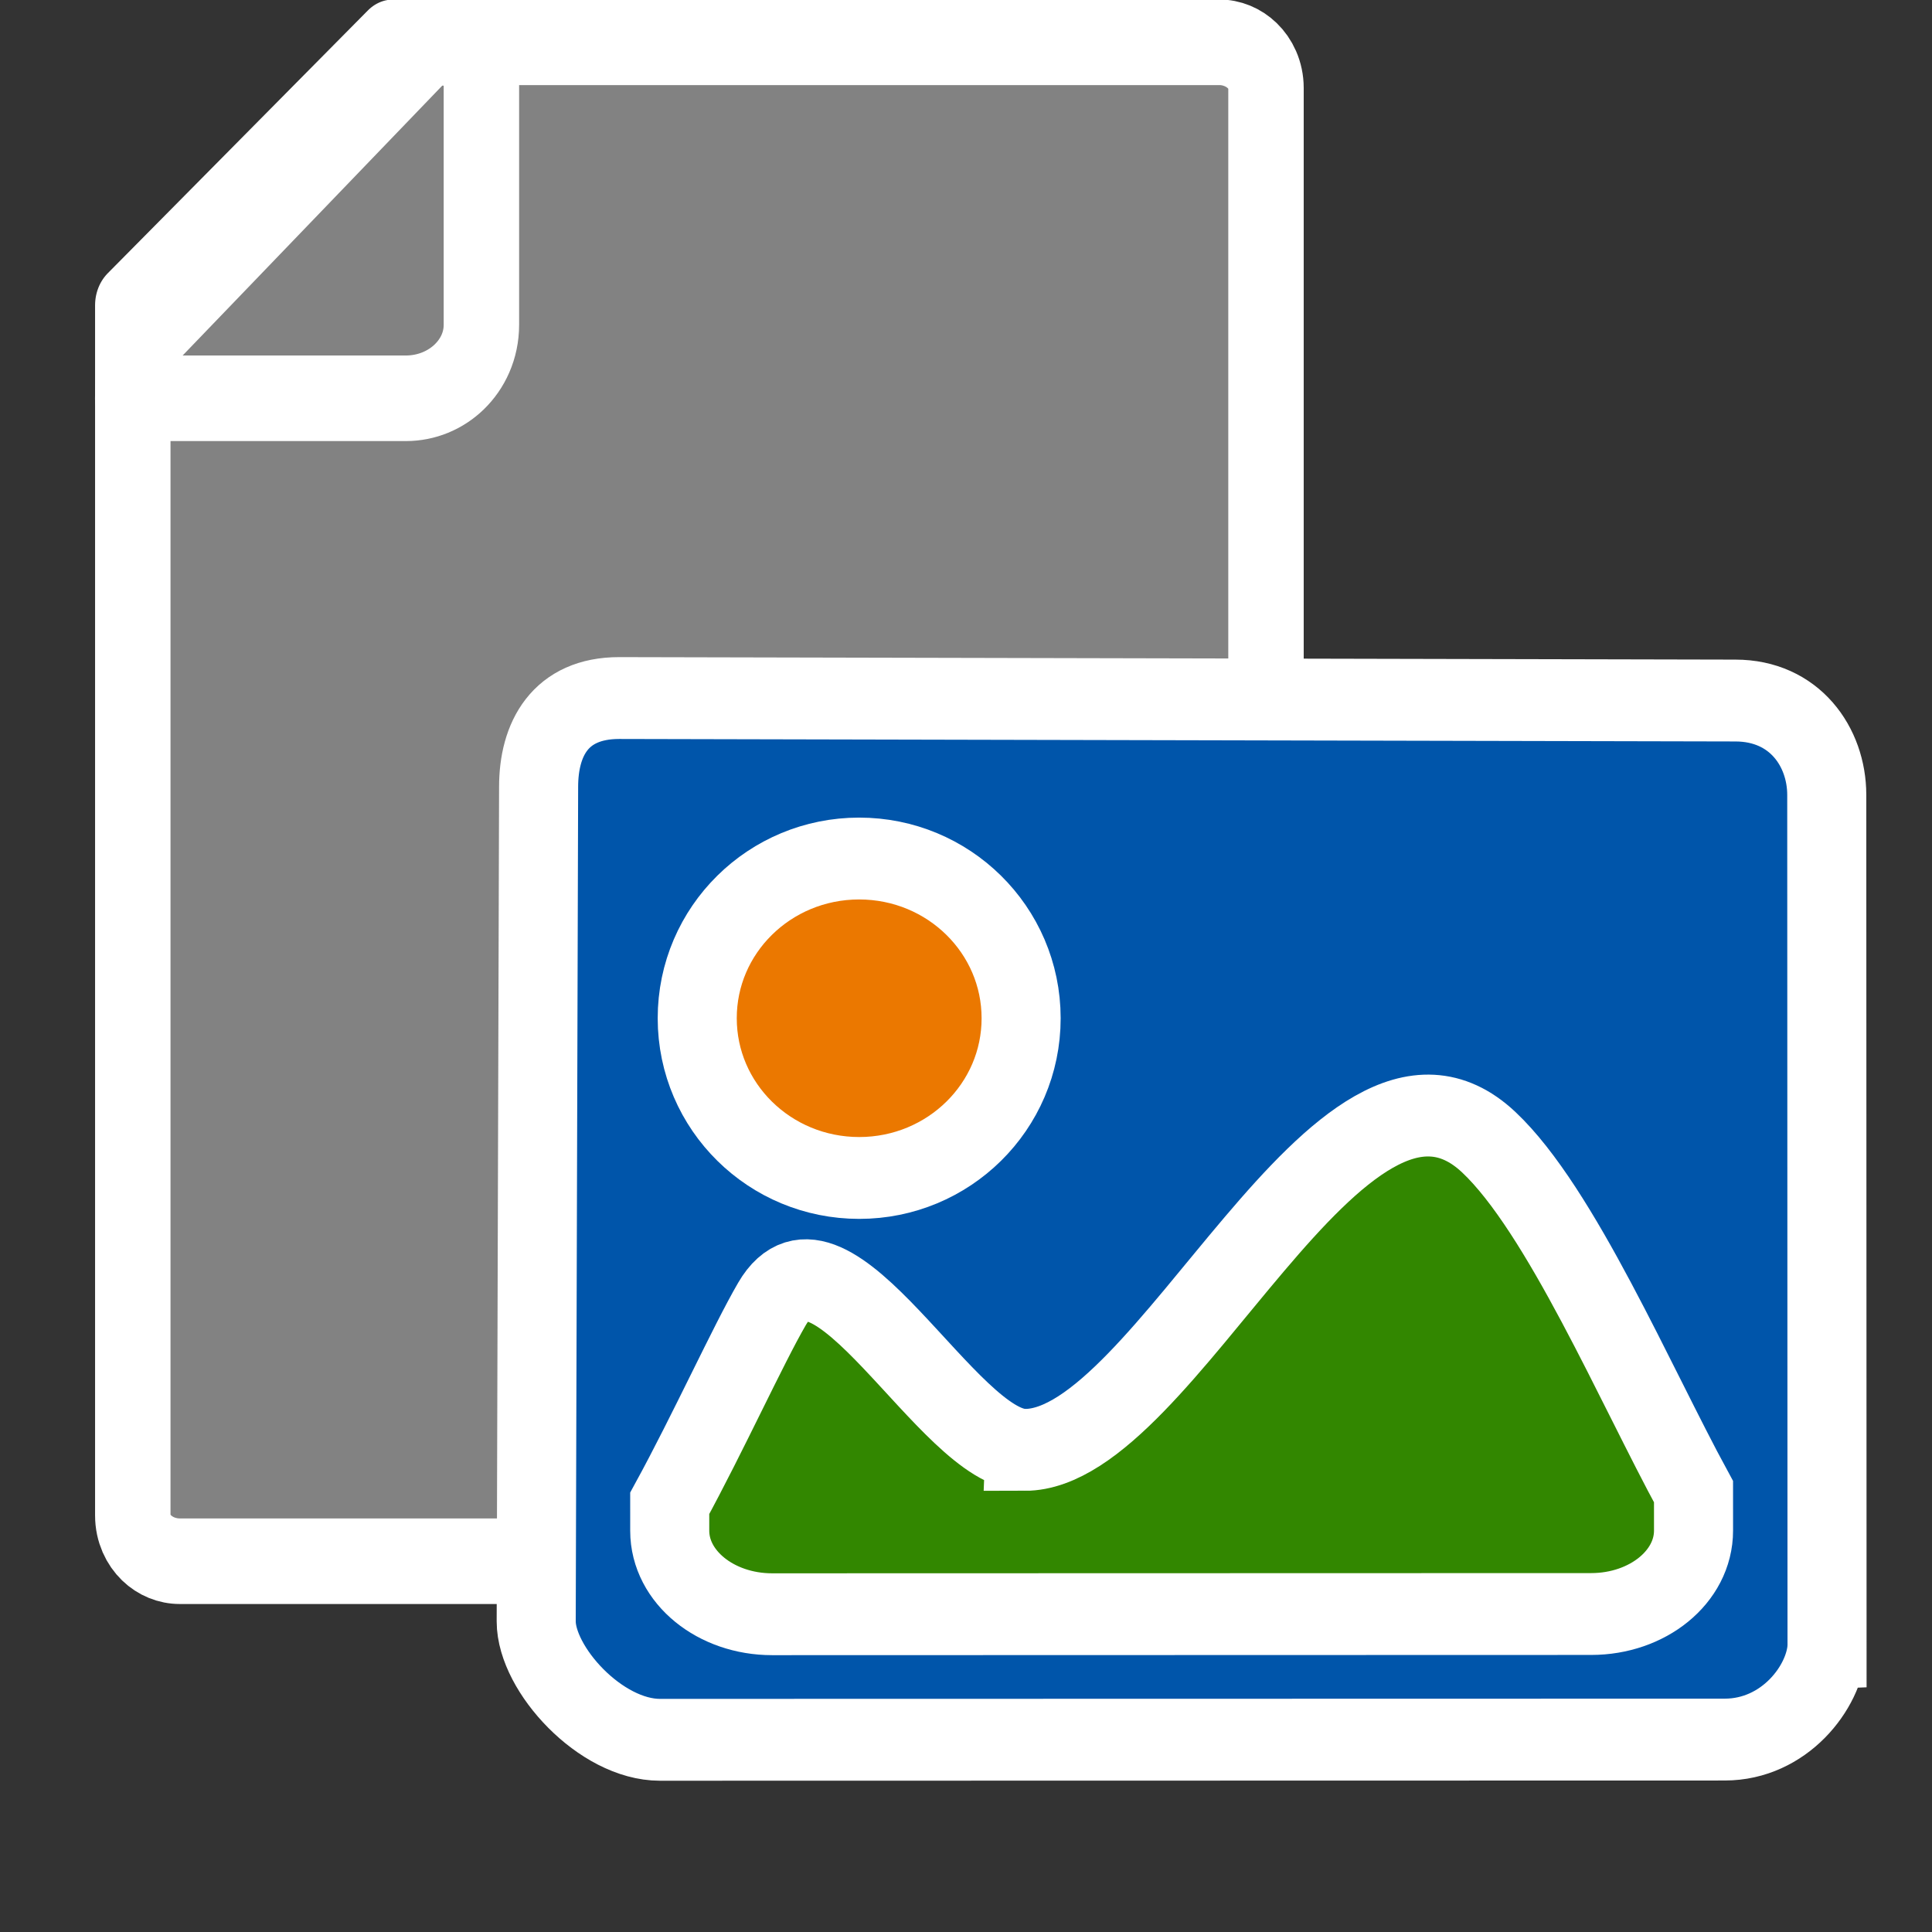
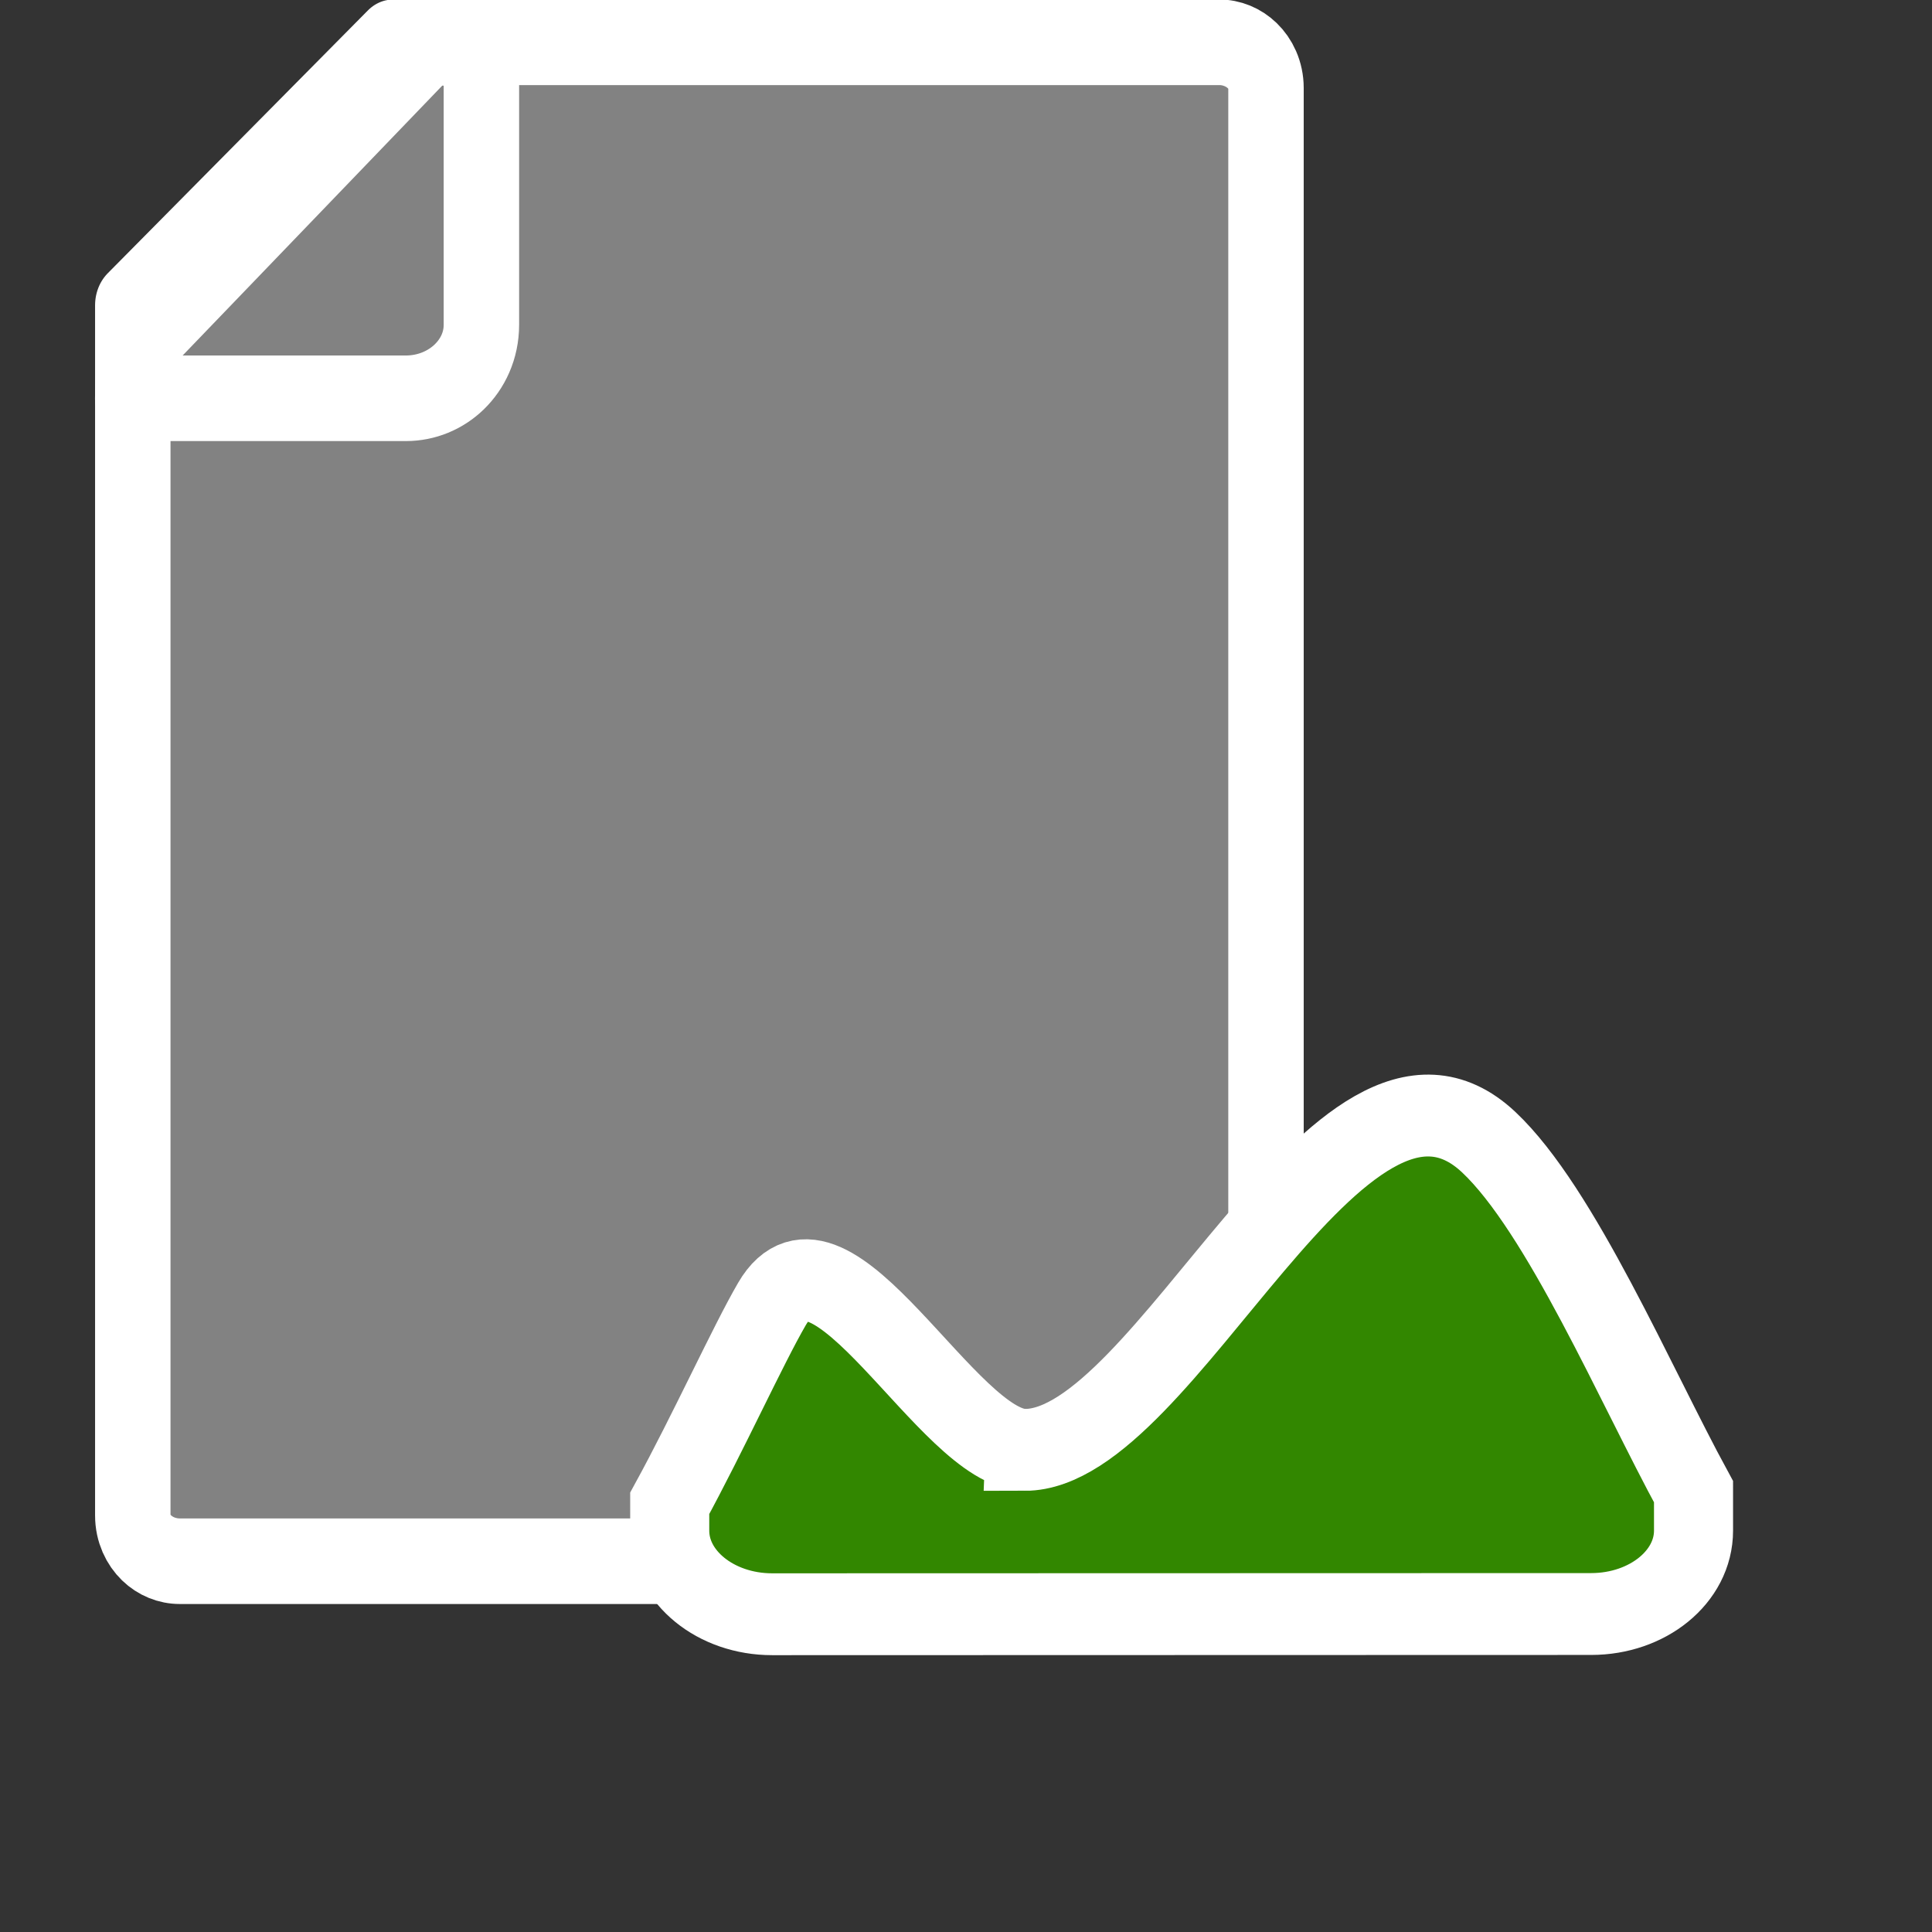
<svg xmlns="http://www.w3.org/2000/svg" xmlns:ns1="http://www.inkscape.org/namespaces/inkscape" xmlns:ns2="http://sodipodi.sourceforge.net/DTD/sodipodi-0.dtd" width="24" height="24" id="svg2" version="1.1" ns1:version="1.0.2 (e86c870879, 2021-01-15, custom)" ns2:docname="GlobalDAModuleList_New_picture.svg">
  <rect width="100%" height="100%" fill="#333333" stroke="none" />
  <defs id="defs4" />
  <ns2:namedview id="base" pagecolor="#e7eff7" bordercolor="#c2c2c2" borderopacity="1" ns1:pageopacity="1" ns1:pageshadow="2" ns1:zoom="29.744393" ns1:cx="3.5764442" ns1:cy="12.227939" ns1:current-layer="g3079" showgrid="true" ns1:grid-bbox="true" ns1:document-units="px" ns1:showpageshadow="true" objecttolerance="5" guidetolerance="10000" showguides="false" ns1:guide-bbox="true" guidecolor="#ffa800" guideopacity="0.498" guidehicolor="#ffdc00" guidehiopacity="0.498" ns1:window-width="1920" ns1:window-height="1137" ns1:window-x="-8" ns1:window-y="-8" ns1:window-maximized="1" ns1:snap-grids="false" ns1:snap-bbox="true" ns1:snap-page="false" ns1:snap-to-guides="false" ns1:document-rotation="0">
    <ns1:grid type="xygrid" id="grid2985" empspacing="2" visible="true" enabled="true" snapvisiblegridlinesonly="true" color="#5ea257" opacity="0.118" empcolor="#608b44" empopacity="0.235" originx="0" originy="0" spacingx="1" spacingy="1" />
    <ns2:guide orientation="1,0" position="2.133,24.533" id="guide2987" ns1:locked="false" />
    <ns2:guide orientation="0,1" position="5.333,23.467" id="guide2991" ns1:locked="false" />
    <ns2:guide orientation="0,1" position="7.467,2.133" id="guide2993" ns1:locked="false" />
    <ns2:guide orientation="1,0" position="23.467,4.267" id="guide3950" ns1:locked="false" />
  </ns2:namedview>
  <g id="layer1" ns1:label="Layer 1" ns1:groupmode="layer" transform="translate(0,-8.533)">
    <g style="display:inline" transform="translate(-88.646,-609.086)" id="g4058">
      <g transform="translate(-3.087,-2.114)" id="g3987">
        <g style="display:inline" transform="translate(-25.627,0.018)" id="g4049">
          <g style="display:inline" transform="matrix(0.878,0,0,0.912,-12.567,56.428)" id="g4031">
            <g id="g8365">
              <g id="g3772" transform="matrix(0.998,0,0,1,0.306,0)">
                <g id="g3817">
                  <g id="g3850">
                    <g id="g4800" transform="matrix(1.387,0,0,1.332,-126.021,31.346)">
                      <g id="g4018">
                        <g id="g4796" transform="matrix(1,0,0,1,21.012,-3.631)">
                          <g id="g4002">
                            <g transform="matrix(0.65,0,0,0.65,-54.288,342.475)" style="display:inline" id="g2993" />
                            <g id="g4119">
                              <g transform="matrix(0.823,0,0,0.823,176.514,436.618)" ns1:label="Layer 1" id="layer1-8">
                                <g id="g4058-9" transform="translate(-88.646,-609.086)" style="display:inline">
                                  <g id="g3987-2" transform="translate(-3.087,-2.114)">
                                    <g id="g4049-7" transform="translate(-25.627,0.018)" style="display:inline">
                                      <g id="g8365-5" transform="matrix(0.878,0,0,0.912,-12.567,56.428)">
                                        <g id="g3075" transform="matrix(1.385,0,0,1.332,-96.363,26.509)">
                                          <g transform="matrix(1.75,0,0,1.667,-107.235,-311.507)" id="g3071" style="fill:#328700;stroke:#ffffff;stroke-width:0.586">
                                            <g transform="matrix(0.47,0,0,0.518,162.008,452.804)" id="g3" style="fill:#0055aa;stroke-width:0.976">
                                              <g transform="matrix(1.407,0,0,1.34,-6.394,-5.782)" id="g3-1" style="stroke-width:0.711">
                                                <g id="g3489" style="display:inline;stroke-width:0.672" transform="matrix(0.657,0,0,0.686,-94.227,-418.389)">
                                                  <g id="Layer_1" transform="matrix(0.766,0,0,0.679,154.687,618.107)" style="fill:#0055aa;stroke-width:1.467;stroke-linecap:round;stroke-linejoin:round" />
                                                  <g transform="matrix(1.082,0,0,1.035,-258.898,554.798)" style="display:inline;fill:#7b7b7b;stroke:#f2f2f2" id="g3039">
                                                    <g style="color:#000000;font-style:normal;font-variant:normal;font-weight:normal;font-stretch:normal;font-size:12.264px;line-height:125%;font-family:'Arial Rounded MT Bold';-inkscape-font-specification:'Arial Rounded MT Bold';text-indent:0;text-align:start;text-decoration:none;text-decoration-line:none;letter-spacing:0px;word-spacing:0px;text-transform:none;writing-mode:lr-tb;direction:ltr;text-anchor:start;visibility:visible;fill:#646464;fill-opacity:1;fill-rule:nonzero;stroke:none;stroke-width:1px;marker:none" id="g3264" transform="matrix(0.841,0,0,1.061,235.049,-536.898)">
                                                      <g id="g3233">
                                                        <g transform="matrix(1.189,0,0,0.942,170.596,553.007)" ns1:label="Layer 1" id="layer1-5">
                                                          <g id="g4058-5" transform="translate(-88.646,-609.086)" style="display:inline">
                                                            <g id="g3987-1" transform="translate(-3.087,-2.114)">
                                                              <g id="g4049-71" transform="translate(-25.627,0.018)" style="display:inline">
                                                                <g id="g4031-1" transform="matrix(0.878,0,0,0.912,-12.567,56.428)" style="display:inline">
                                                                  <g id="g3079">
                                                                    <g style="display:inline;stroke-width:1.054;stroke-miterlimit:4;stroke-dasharray:none" id="g5317" transform="matrix(-1.012,0,0,1.109,317.428,-66.609)" ns1:transform-center-x="1.0201923" ns1:transform-center-y="3.8977262">
                                                                      <path style="color:#000000;display:inline;overflow:visible;visibility:visible;fill:#828282;fill-opacity:1;fill-rule:evenodd;stroke:#ffffff;stroke-width:1.054;stroke-linecap:round;stroke-linejoin:round;stroke-miterlimit:4;stroke-dasharray:none;stroke-dashoffset:0;stroke-opacity:1;marker:none;enable-background:accumulate" d="m 150.528,619.201 h 11.538 l 3.636,3.238 v 14.906 c 0,0.312 -0.294,0.563 -0.659,0.563 h -14.516 c -0.365,0 -0.659,-0.251 -0.659,-0.563 v -17.582 c 0,-0.312 0.294,-0.563 0.659,-0.563 z" id="path5538" ns1:connector-curvature="0" ns2:nodetypes="sccssssss" />
                                                                      <path style="color:#000000;display:inline;overflow:visible;visibility:visible;fill:#828282;fill-opacity:1;fill-rule:evenodd;stroke:#ffffff;stroke-width:1.054;stroke-linecap:round;stroke-linejoin:round;stroke-miterlimit:4;stroke-dasharray:none;stroke-dashoffset:0;stroke-opacity:1;marker:none;enable-background:accumulate" d="m 161.576,619.201 4.107,3.763 0.02,0.621 h -3.815 c -0.586,0 -1.057,-0.403 -1.057,-0.904 v -3.458 z" id="path5315" ns1:connector-curvature="0" ns2:nodetypes="cccsscc" />
                                                                    </g>
-                                                                     <path ns1:connector-curvature="0" id="path3984" d="m 173.694,642.016 c -0.038,0.54 -0.603,1.25 -1.444,1.251 l -15.058,0.003 c -0.84,1.9e-4 -1.75,-0.967 -1.75,-1.618 l 0.034,-11.397 c -2e-4,-0.649 0.3,-1.214 1.139,-1.214 l 15.783,0.034 c 0.841,-2.3e-4 1.292,0.637 1.293,1.287 l 0.004,11.654 z" style="color:#000000;font-style:normal;font-variant:normal;font-weight:normal;font-stretch:normal;font-size:medium;line-height:125%;font-family:'Arial Rounded MT Bold';-inkscape-font-specification:'Arial Rounded MT Bold';text-indent:0;text-align:start;text-decoration:none;text-decoration-line:none;letter-spacing:0px;word-spacing:0px;text-transform:none;writing-mode:lr-tb;direction:ltr;baseline-shift:baseline;text-anchor:start;display:inline;visibility:visible;fill:#0055aa;fill-opacity:1;fill-rule:nonzero;stroke:#ffffff;stroke-width:1.118;stroke-miterlimit:4;stroke-dasharray:none;marker:none" ns2:nodetypes="cccccccccc" />
                                                                    <path ns1:connector-curvature="0" id="path3988" d="m 162.352,639.309 c -1.076,2.7e-4 -2.76,-3.348 -3.575,-1.994 -0.339,0.563 -0.903,1.764 -1.447,2.725 l 1.3e-4,0.375 c 1.7e-4,0.63 0.649,1.14 1.448,1.14 l 11.582,-0.003 c 0.801,-1.9e-4 1.448,-0.51 1.447,-1.14 l -1.7e-4,-0.531 c -0.818,-1.45 -1.879,-3.852 -2.897,-4.775 -2.082,-1.887 -4.568,4.204 -6.558,4.204 z" style="color:#000000;font-style:normal;font-variant:normal;font-weight:normal;font-stretch:normal;font-size:medium;line-height:125%;font-family:'Arial Rounded MT Bold';-inkscape-font-specification:'Arial Rounded MT Bold';text-indent:0;text-align:start;text-decoration:none;text-decoration-line:none;letter-spacing:0px;word-spacing:0px;text-transform:none;writing-mode:lr-tb;direction:ltr;baseline-shift:baseline;text-anchor:start;display:inline;visibility:visible;fill:#328700;fill-opacity:1;fill-rule:nonzero;stroke:#ffffff;stroke-width:1.118;stroke-miterlimit:4;stroke-dasharray:none;marker:none" ns2:nodetypes="ccccccccccc" />
-                                                                     <path ns1:connector-curvature="0" id="path3" d="m 160.01,635.596 c 1.265,-3.1e-4 2.29,-0.976 2.289,-2.182 -3.9e-4,-1.206 -1.025,-2.181 -2.291,-2.181 -1.265,3.3e-4 -2.29,0.976 -2.289,2.182 3.8e-4,1.206 1.025,2.181 2.291,2.181 z" style="color:#000000;font-style:normal;font-variant:normal;font-weight:normal;font-stretch:normal;font-size:medium;line-height:125%;font-family:'Arial Rounded MT Bold';-inkscape-font-specification:'Arial Rounded MT Bold';text-indent:0;text-align:start;text-decoration:none;text-decoration-line:none;letter-spacing:0px;word-spacing:0px;text-transform:none;writing-mode:lr-tb;direction:ltr;baseline-shift:baseline;text-anchor:start;display:inline;visibility:visible;fill:#eb7800;fill-opacity:1;fill-rule:nonzero;stroke:#ffffff;stroke-width:1.118;stroke-miterlimit:4;stroke-dasharray:none;marker:none" />
                                                                  </g>
                                                                </g>
                                                              </g>
                                                            </g>
                                                          </g>
                                                        </g>
                                                      </g>
                                                    </g>
                                                    <g style="color:#000000;font-style:normal;font-variant:normal;font-weight:normal;font-stretch:normal;font-size:12.264px;line-height:125%;font-family:'Arial Rounded MT Bold';-inkscape-font-specification:'Arial Rounded MT Bold';text-indent:0;text-align:start;text-decoration:none;text-decoration-line:none;letter-spacing:0px;word-spacing:0px;text-transform:none;writing-mode:lr-tb;direction:ltr;text-anchor:start;visibility:visible;fill:#646464;fill-opacity:1;fill-rule:nonzero;stroke:none;stroke-width:1px;marker:none" id="g9-1" transform="matrix(0.374,0,0,0.374,384.373,68.681)" />
                                                    <g style="color:#000000;font-style:normal;font-variant:normal;font-weight:normal;font-stretch:normal;font-size:12.264px;line-height:125%;font-family:'Arial Rounded MT Bold';-inkscape-font-specification:'Arial Rounded MT Bold';text-indent:0;text-align:start;text-decoration:none;text-decoration-line:none;letter-spacing:0px;word-spacing:0px;text-transform:none;writing-mode:lr-tb;direction:ltr;text-anchor:start;visibility:visible;fill:#646464;fill-opacity:1;fill-rule:nonzero;stroke:none;stroke-width:1px;marker:none" id="g11-7" transform="matrix(0.374,0,0,0.374,384.373,68.681)" />
                                                    <g style="color:#000000;font-style:normal;font-variant:normal;font-weight:normal;font-stretch:normal;font-size:12.264px;line-height:125%;font-family:'Arial Rounded MT Bold';-inkscape-font-specification:'Arial Rounded MT Bold';text-indent:0;text-align:start;text-decoration:none;text-decoration-line:none;letter-spacing:0px;word-spacing:0px;text-transform:none;writing-mode:lr-tb;direction:ltr;text-anchor:start;visibility:visible;fill:#646464;fill-opacity:1;fill-rule:nonzero;stroke:none;stroke-width:1px;marker:none" id="g13-4" transform="matrix(0.374,0,0,0.374,384.373,68.681)" />
                                                    <g style="color:#000000;font-style:normal;font-variant:normal;font-weight:normal;font-stretch:normal;font-size:12.264px;line-height:125%;font-family:'Arial Rounded MT Bold';-inkscape-font-specification:'Arial Rounded MT Bold';text-indent:0;text-align:start;text-decoration:none;text-decoration-line:none;letter-spacing:0px;word-spacing:0px;text-transform:none;writing-mode:lr-tb;direction:ltr;text-anchor:start;visibility:visible;fill:#646464;fill-opacity:1;fill-rule:nonzero;stroke:none;stroke-width:1px;marker:none" id="g15-0" transform="matrix(0.374,0,0,0.374,384.373,68.681)" />
                                                    <g style="color:#000000;font-style:normal;font-variant:normal;font-weight:normal;font-stretch:normal;font-size:12.264px;line-height:125%;font-family:'Arial Rounded MT Bold';-inkscape-font-specification:'Arial Rounded MT Bold';text-indent:0;text-align:start;text-decoration:none;text-decoration-line:none;letter-spacing:0px;word-spacing:0px;text-transform:none;writing-mode:lr-tb;direction:ltr;text-anchor:start;visibility:visible;fill:#646464;fill-opacity:1;fill-rule:nonzero;stroke:none;stroke-width:1px;marker:none" id="g17-9" transform="matrix(0.374,0,0,0.374,384.373,68.681)" />
                                                    <g style="color:#000000;font-style:normal;font-variant:normal;font-weight:normal;font-stretch:normal;font-size:12.264px;line-height:125%;font-family:'Arial Rounded MT Bold';-inkscape-font-specification:'Arial Rounded MT Bold';text-indent:0;text-align:start;text-decoration:none;text-decoration-line:none;letter-spacing:0px;word-spacing:0px;text-transform:none;writing-mode:lr-tb;direction:ltr;text-anchor:start;visibility:visible;fill:#646464;fill-opacity:1;fill-rule:nonzero;stroke:none;stroke-width:1px;marker:none" id="g19-4" transform="matrix(0.374,0,0,0.374,384.373,68.681)" />
                                                    <g style="color:#000000;font-style:normal;font-variant:normal;font-weight:normal;font-stretch:normal;font-size:12.264px;line-height:125%;font-family:'Arial Rounded MT Bold';-inkscape-font-specification:'Arial Rounded MT Bold';text-indent:0;text-align:start;text-decoration:none;text-decoration-line:none;letter-spacing:0px;word-spacing:0px;text-transform:none;writing-mode:lr-tb;direction:ltr;text-anchor:start;visibility:visible;fill:#646464;fill-opacity:1;fill-rule:nonzero;stroke:none;stroke-width:1px;marker:none" id="g21-8" transform="matrix(0.374,0,0,0.374,384.373,68.681)" />
                                                    <g style="color:#000000;font-style:normal;font-variant:normal;font-weight:normal;font-stretch:normal;font-size:12.264px;line-height:125%;font-family:'Arial Rounded MT Bold';-inkscape-font-specification:'Arial Rounded MT Bold';text-indent:0;text-align:start;text-decoration:none;text-decoration-line:none;letter-spacing:0px;word-spacing:0px;text-transform:none;writing-mode:lr-tb;direction:ltr;text-anchor:start;visibility:visible;fill:#646464;fill-opacity:1;fill-rule:nonzero;stroke:none;stroke-width:1px;marker:none" id="g23-8" transform="matrix(0.374,0,0,0.374,384.373,68.681)" />
                                                    <g style="color:#000000;font-style:normal;font-variant:normal;font-weight:normal;font-stretch:normal;font-size:12.264px;line-height:125%;font-family:'Arial Rounded MT Bold';-inkscape-font-specification:'Arial Rounded MT Bold';text-indent:0;text-align:start;text-decoration:none;text-decoration-line:none;letter-spacing:0px;word-spacing:0px;text-transform:none;writing-mode:lr-tb;direction:ltr;text-anchor:start;visibility:visible;fill:#646464;fill-opacity:1;fill-rule:nonzero;stroke:none;stroke-width:1px;marker:none" id="g25-2" transform="matrix(0.374,0,0,0.374,384.373,68.681)" />
                                                    <g style="color:#000000;font-style:normal;font-variant:normal;font-weight:normal;font-stretch:normal;font-size:12.264px;line-height:125%;font-family:'Arial Rounded MT Bold';-inkscape-font-specification:'Arial Rounded MT Bold';text-indent:0;text-align:start;text-decoration:none;text-decoration-line:none;letter-spacing:0px;word-spacing:0px;text-transform:none;writing-mode:lr-tb;direction:ltr;text-anchor:start;visibility:visible;fill:#646464;fill-opacity:1;fill-rule:nonzero;stroke:none;stroke-width:1px;marker:none" id="g27-4" transform="matrix(0.374,0,0,0.374,384.373,68.681)" />
                                                    <g style="color:#000000;font-style:normal;font-variant:normal;font-weight:normal;font-stretch:normal;font-size:12.264px;line-height:125%;font-family:'Arial Rounded MT Bold';-inkscape-font-specification:'Arial Rounded MT Bold';text-indent:0;text-align:start;text-decoration:none;text-decoration-line:none;letter-spacing:0px;word-spacing:0px;text-transform:none;writing-mode:lr-tb;direction:ltr;text-anchor:start;visibility:visible;fill:#646464;fill-opacity:1;fill-rule:nonzero;stroke:none;stroke-width:1px;marker:none" id="g29-5" transform="matrix(0.374,0,0,0.374,384.373,68.681)" />
                                                    <g style="color:#000000;font-style:normal;font-variant:normal;font-weight:normal;font-stretch:normal;font-size:12.264px;line-height:125%;font-family:'Arial Rounded MT Bold';-inkscape-font-specification:'Arial Rounded MT Bold';text-indent:0;text-align:start;text-decoration:none;text-decoration-line:none;letter-spacing:0px;word-spacing:0px;text-transform:none;writing-mode:lr-tb;direction:ltr;text-anchor:start;visibility:visible;fill:#646464;fill-opacity:1;fill-rule:nonzero;stroke:none;stroke-width:1px;marker:none" id="g31-5" transform="matrix(0.374,0,0,0.374,384.373,68.681)" />
                                                    <g style="color:#000000;font-style:normal;font-variant:normal;font-weight:normal;font-stretch:normal;font-size:12.264px;line-height:125%;font-family:'Arial Rounded MT Bold';-inkscape-font-specification:'Arial Rounded MT Bold';text-indent:0;text-align:start;text-decoration:none;text-decoration-line:none;letter-spacing:0px;word-spacing:0px;text-transform:none;writing-mode:lr-tb;direction:ltr;text-anchor:start;visibility:visible;fill:#646464;fill-opacity:1;fill-rule:nonzero;stroke:none;stroke-width:1px;marker:none" id="g33-1" transform="matrix(0.374,0,0,0.374,384.373,68.681)" />
                                                    <g style="color:#000000;font-style:normal;font-variant:normal;font-weight:normal;font-stretch:normal;font-size:12.264px;line-height:125%;font-family:'Arial Rounded MT Bold';-inkscape-font-specification:'Arial Rounded MT Bold';text-indent:0;text-align:start;text-decoration:none;text-decoration-line:none;letter-spacing:0px;word-spacing:0px;text-transform:none;writing-mode:lr-tb;direction:ltr;text-anchor:start;visibility:visible;fill:#646464;fill-opacity:1;fill-rule:nonzero;stroke:none;stroke-width:1px;marker:none" id="g35-7" transform="matrix(0.374,0,0,0.374,384.373,68.681)" />
                                                    <g style="color:#000000;font-style:normal;font-variant:normal;font-weight:normal;font-stretch:normal;font-size:12.264px;line-height:125%;font-family:'Arial Rounded MT Bold';-inkscape-font-specification:'Arial Rounded MT Bold';text-indent:0;text-align:start;text-decoration:none;text-decoration-line:none;letter-spacing:0px;word-spacing:0px;text-transform:none;writing-mode:lr-tb;direction:ltr;text-anchor:start;visibility:visible;fill:#646464;fill-opacity:1;fill-rule:nonzero;stroke:none;stroke-width:1px;marker:none" id="g37-1" transform="matrix(0.374,0,0,0.374,384.373,68.681)" />
                                                  </g>
                                                </g>
                                              </g>
                                            </g>
                                          </g>
                                        </g>
                                      </g>
                                    </g>
                                  </g>
                                </g>
                              </g>
                            </g>
                          </g>
                        </g>
                      </g>
                    </g>
                  </g>
                </g>
              </g>
            </g>
          </g>
        </g>
      </g>
    </g>
  </g>
</svg>